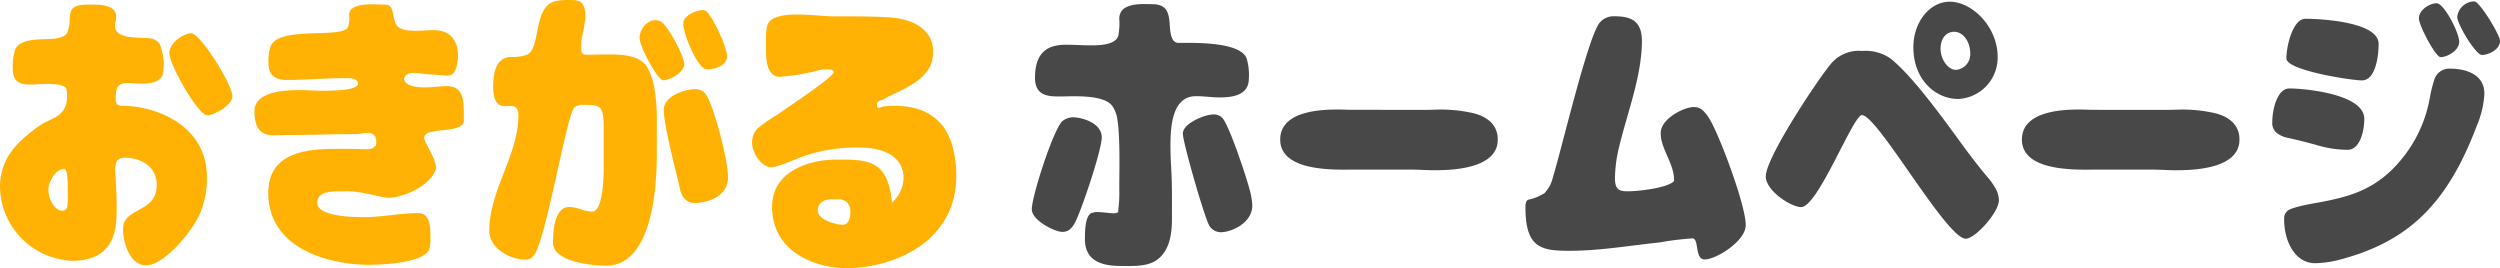
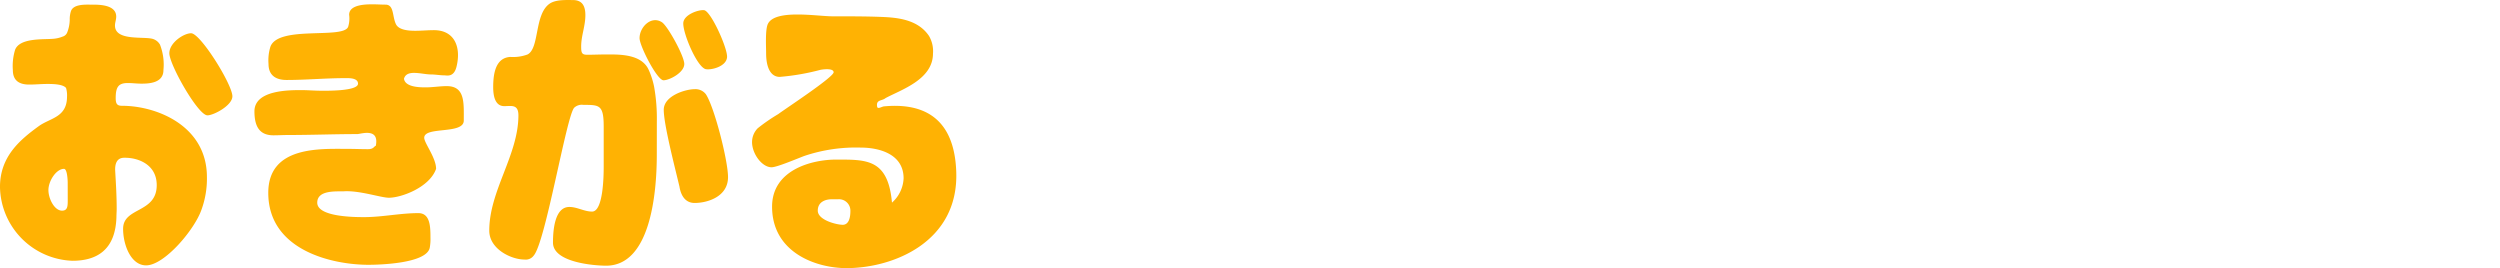
<svg xmlns="http://www.w3.org/2000/svg" width="367" height="39.364" viewBox="0 0 367 39.364">
  <g id="グループ_2" data-name="グループ 2" transform="translate(-468 -120)">
    <g id="グループ_1" data-name="グループ 1" transform="translate(468 120)">
      <path id="パス_2" data-name="パス 2" d="M6.874-1c-2.794,2.031-5.7,4.469-5.7,8.937A11.035,11.035,0,0,0,11.809,18.767c3.52,0,6.315-1.535,6.46-6.41,0-.406.036-.812.036-1.219,0-1.851-.109-3.7-.218-5.552-.109-2.031,1.125-1.941,1.452-1.941,2,0,4.645,1.038,4.645,4.017,0,4.153-4.936,3.2-4.936,6.41,0,2.392,1.161,5.371,3.375,5.371,2.686,0,7.113-5.236,8.129-8.17a13.292,13.292,0,0,0,.8-4.785c0-7.583-7.44-10.472-12.448-10.472-.69,0-.944-.226-.944-1.128,0-1.67.435-2.212,1.778-2.212.653,0,1.343.09,2,.09,1.125,0,3.23-.09,3.23-1.986a8.055,8.055,0,0,0-.508-3.746,1.848,1.848,0,0,0-.98-.812c-1.234-.451-5.625.361-5.625-1.986,0-.451.181-.858.181-1.309,0-1.851-2.758-1.76-3.774-1.76-.762,0-2.5-.09-2.867.948a3.808,3.808,0,0,0-.181,1.264,5.373,5.373,0,0,1-.363,1.851,1.032,1.032,0,0,1-.69.632,4.553,4.553,0,0,1-1.343.316C7.6-13.687,4.079-14,3.39-12.2a8.147,8.147,0,0,0-.327,2.979c0,1.76,1.234,2.121,2.4,2.121.907,0,1.778-.09,2.686-.09.653,0,2.25,0,2.722.587a3.767,3.767,0,0,1,.145,1.264C11.011-2.267,8.579-2.222,6.874-1Zm24.751-1.58c.907,0,3.665-1.444,3.665-2.8,0-1.715-4.682-9.253-6.061-9.253-1.089,0-3.194,1.4-3.194,2.934C26.035-10.031,30.245-2.583,31.624-2.583ZM11.12,9.92c0,.858-.036,1.49-.835,1.49-1.125,0-2-1.76-2-3.024,0-1.354,1.161-3.114,2.286-3.114.472,0,.544,1.625.544,2.076Zm47.142-.406c1.851,0,5.988-1.535,6.932-4.243,0-1.625-1.742-3.792-1.742-4.559,0-1.715,5.807-.451,5.807-2.528,0-2.573.218-5.055-2.5-5.055-1.016,0-2.032.181-3.085.181-.8,0-3.012,0-3.194-1.264.4-1.444,2.613-.632,3.956-.632.653,0,1.343.135,2,.135.327,0,1.343.316,1.742-1.219.726-2.844-.218-5.416-3.3-5.416-.907,0-1.815.09-2.722.09-.8,0-2.432-.045-2.867-.993-.544-1.174-.254-2.844-1.524-2.844-.617,0-1.2-.045-1.815-.045-.835,0-3.52-.045-3.52,1.535a4.1,4.1,0,0,1-.145,1.76c-.69,1.851-10.162-.226-11.4,2.889a6.738,6.738,0,0,0-.29,2.573c0,1.9,1.379,2.347,2.649,2.347,2.9,0,5.77-.271,8.674-.271.472,0,1.815-.045,1.815.812,0,1.128-4.754,1.038-5.371,1.038-.98,0-2-.09-2.976-.09-1.815,0-6.859,0-6.859,3.114,0,2.392.871,3.521,2.794,3.521.726,0,1.452-.045,2.177-.045,3.375,0,6.75-.135,10.125-.135.508,0,3.266-.993,2.722,1.715-.29.09-.29.5-1.161.5-.98,0-2-.045-2.976-.045-4.028,0-11.649-.451-11.649,6.455,0,8.486,9.472,10.562,14.7,10.562,1.6,0,8.492-.181,9-2.483a7.077,7.077,0,0,0,.109-1.535c0-1.67-.073-3.566-1.778-3.566-2.686,0-5.3.587-7.984.587-1.488,0-6.859-.045-6.859-2.121,0-1.9,2.831-1.625,3.919-1.67C53.98,8.43,57.1,9.513,58.262,9.513ZM97.6-1.681a26.57,26.57,0,0,0-.4-5.1,11.351,11.351,0,0,0-.8-2.483c-1.052-2.347-4.355-2.257-6.206-2.257-.944,0-1.887.045-2.831.045-.8,0-.871-.316-.871-1.219,0-1.58.617-2.979.617-4.6,0-1.535-.617-2.212-1.851-2.212-.98,0-2.5-.09-3.411.542-2.25,1.58-1.452,6.545-3.23,7.448a6.12,6.12,0,0,1-2.54.361c-2.069.135-2.5,2.257-2.5,4.423,0,1.354.29,2.8,1.633,2.8,1.016,0,2.069-.316,2.069,1.354C77.278,3.239,73,8.475,73,14.343c0,2.708,3.23,4.243,5.153,4.243A1.451,1.451,0,0,0,79.529,18C81.27,16.013,84.355-2.629,85.48-3.712a1.639,1.639,0,0,1,1.343-.406c2.359,0,2.976,0,2.976,3.2V4.955c0,1.4-.073,6.59-1.706,6.59-1.161,0-2.177-.677-3.339-.677-2.1,0-2.4,3.25-2.4,5.236,0,2.934,6.133,3.385,7.8,3.385,6.387,0,7.44-10.246,7.44-16.295Zm7.222-7.673c.835.135,2.976-.406,3.085-1.76.109-1.264-2.359-6.771-3.375-6.906-.8-.09-2.94.632-3.048,1.851C101.376-14.68,103.553-9.535,104.823-9.354ZM98.581-7.729c.871,0,3.048-1.128,3.048-2.392,0-1.174-2.468-5.642-3.3-6.139-1.561-.993-3.266.722-3.266,2.347C95.061-12.784,97.638-7.729,98.581-7.729ZM100.9,7.753c.218,1.535.944,2.528,2.25,2.528,1.851,0,4.9-.9,4.9-3.792,0-2.437-2.032-10.382-3.266-12.187a1.919,1.919,0,0,0-1.669-.722c-1.27,0-4.5.948-4.5,3.024,0,2.212,1.706,8.712,2.286,11.194ZM131.171-5.111c2.25-1.219,6.968-2.708,6.968-6.545a4.43,4.43,0,0,0-.581-2.573c-1.633-2.437-4.645-2.708-6.968-2.8-2.286-.09-4.718-.09-7.222-.09-2.25,0-8.42-1.083-9.472,1.128-.4.858-.254,3.34-.254,4.288,0,2.076.653,3.476,2,3.476a34.078,34.078,0,0,0,5.988-1.038c.762-.135,1.923-.181,1.923.361,0,.722-7.113,5.371-8.129,6.139a26.387,26.387,0,0,0-3.012,2.076,2.9,2.9,0,0,0-.835,2.031c0,1.715,1.452,3.7,2.867,3.7.8,0,3.847-1.309,4.827-1.67a23.744,23.744,0,0,1,8.311-1.219c2.323,0,6.242.767,6.242,4.514a5.058,5.058,0,0,1-1.706,3.566c-.581-6.455-3.738-6.319-8.238-6.319-3.411,0-9.363,1.444-9.363,6.906,0,6.771,6.5,9.027,10.924,9.027,6.859,0,16.476-3.837,16.113-14.128-.29-8.486-5.444-10.111-10.633-9.614-.327.045-.907.451-.98.045C129.755-4.931,130.626-4.66,131.171-5.111ZM124.2,9.739a1.675,1.675,0,0,1,1.815,1.715c0,.948-.218,2.031-1.125,2.031-.871,0-3.665-.677-3.665-2.076,0-1.309,1.161-1.67,2.032-1.67Z" transform="translate(-1.176 19.514)" fill="#ffb203" />
-       <path id="パス_1" data-name="パス 1" d="M14.118,11.536a1.4,1.4,0,0,1-.544.227c-.907,0-1.778-.182-2.649-.182a2.455,2.455,0,0,0-.8.136c-.98.409-.98,2.82-.98,3.866,0,3.593,3.194,3.911,5.371,3.911,1.6,0,3.738.136,5.153-.864,1.815-1.273,2.25-3.593,2.25-6,0-2.5.036-5.048-.109-7.5C21.74,4.032,21.7,2.895,21.7,1.8c0-3.32.435-7.231,3.774-7.231,1.161,0,2.286.182,3.411.182,1.524,0,4.319-.136,4.319-2.729a8.267,8.267,0,0,0-.327-3c-.944-2.5-7.948-2.274-9.871-2.274a1.009,1.009,0,0,1-.944-.455c-1.016-1.683.472-5.23-3.012-5.23-1.27,0-4.863-.364-4.863,2.137a9.667,9.667,0,0,1-.145,2.5c-.4,1.41-3.012,1.41-3.992,1.41-1.234,0-2.468-.091-3.7-.091-2.722,0-4.536,1.137-4.536,4.866,0,2.683,2.032,2.729,3.629,2.729,1.815,0,6.46-.364,7.73,1.41a4.411,4.411,0,0,1,.726,1.91c.435,2.592.29,7.549.29,10.233a20.651,20.651,0,0,1-.181,3.365ZM27.909-2.744c-1.016,0-4.391,1.228-4.391,2.82,0,1.273,3.266,12.643,3.919,13.553a1.985,1.985,0,0,0,1.633.91c1.669,0,4.645-1.41,4.645-3.911a10.316,10.316,0,0,0-.4-2.365c-.508-1.956-2.94-9.232-3.956-10.46A1.771,1.771,0,0,0,27.909-2.744ZM1.344,11.172c0,1.637,3.375,3.32,4.464,3.32.944,0,1.415-.5,1.923-1.455C8.639,11.308,11.614,2.486,11.614.621c0-2.137-2.94-2.956-4.282-2.956a2.721,2.721,0,0,0-1.415.5C4.646-.971,1.344,9.216,1.344,11.172ZM48.3-3.427c-.653,0-1.306-.045-1.96-.045-2.359,0-8.528.136-8.528,4.411,0,4.775,8.166,4.411,10.633,4.411h8.674c1.052,0,2.141.091,3.194.091,2.4,0,9.436-.091,9.436-4.5,0-2.729-2.4-3.684-4.173-4a21.636,21.636,0,0,0-4.173-.409c-.653,0-1.343.045-2,.045ZM95.628,7.033c-.98,1.046-5.371,1.5-6.75,1.5-1.2,0-1.923-.182-1.923-1.865a20.089,20.089,0,0,1,.617-4.684C88.733-2.881,90.91-8.429,90.91-13.523c0-3.274-2-3.638-4.137-3.638a2.642,2.642,0,0,0-2.032.91c-1.706,1.865-5.7,18.919-6.9,22.739a4.979,4.979,0,0,1-1.234,2.319,7.047,7.047,0,0,1-2.359.955c-.4.136-.436.682-.436,1.137,0,6,2.359,6.367,6.5,6.367,4.428,0,8.819-.773,13.21-1.228a43.049,43.049,0,0,1,4.79-.591c1.052,0,.29,3.093,1.815,3.093,1.669,0,6.024-2.683,6.024-5.048,0-2.911-3.774-12.961-5.226-15.417A5.744,5.744,0,0,0,99.911-3.29a2.008,2.008,0,0,0-1.379-.546c-1.415,0-4.863,1.683-4.863,3.82,0,2.365,1.96,4.411,1.96,6.913ZM143.133-11.2c0-4.366-3.7-8.1-7.04-8.1-2.94,0-5.335,3-5.335,6.685,0,4.639,3.121,7.595,6.641,7.595A6.091,6.091,0,0,0,143.133-11.2Zm-4.028-.546a2.29,2.29,0,0,1-2.069,2.456c-1.234,0-2.286-1.592-2.286-3.093s.8-2.5,2-2.5C138.089-14.887,139.105-13.386,139.105-11.749Zm-24.823,22.6c2.468,0,7.621-13.507,8.928-13.507,2.286,0,12.412,18.146,15.242,18.146,1.379,0,4.863-3.866,4.863-5.639a3.787,3.787,0,0,0-.508-1.774,9.43,9.43,0,0,0-1.016-1.455c-1.161-1.364-2.25-2.774-3.339-4.229-2.831-3.866-7.657-10.687-11.069-13.371a6.417,6.417,0,0,0-4.137-1.091,5.307,5.307,0,0,0-4.682,2c-1.851,2.228-9.472,13.644-9.472,16.418C109.092,8.443,112.794,10.854,114.282,10.854Zm42.9-14.28c-.653,0-1.306-.045-1.96-.045-2.359,0-8.528.136-8.528,4.411,0,4.775,8.166,4.411,10.633,4.411H166c1.052,0,2.141.091,3.194.091,2.4,0,9.436-.091,9.436-4.5,0-2.729-2.4-3.684-4.173-4a21.636,21.636,0,0,0-4.173-.409c-.653,0-1.343.045-2,.045ZM213.1-19.344a2.555,2.555,0,0,0-2.5,2.274c0,1.091,2.722,5.594,3.629,5.594.871,0,2.649-.728,2.649-2.092C216.877-14.387,213.9-19.344,213.1-19.344Zm-8.129,2.5c0,1,2.432,5.685,3.194,5.685.907,0,2.722-.91,2.722-2.274,0-1.319-2.214-5.639-3.339-5.639C206.643-19.071,204.973-18.162,204.973-16.843Zm-8.383,9.1c2,0,2.468-3.456,2.468-5.366,0-3.32-8.891-3.684-10.742-3.684s-2.794,4-2.794,5.821C185.521-9.2,195.1-7.747,196.59-7.747Zm-11.4,20.374c0,3.365,1.669,6.458,4.536,6.458a15.523,15.523,0,0,0,4.065-.637c9.762-2.683,15.387-8.186,19.67-19.51a13.887,13.887,0,0,0,1.125-4.73c0-3.093-3.157-3.684-5.044-3.684A2.317,2.317,0,0,0,207.187-7.7a19.668,19.668,0,0,0-.617,2.547A19.6,19.6,0,0,1,200.8,5.578c-3.157,2.956-6.46,3.82-10.27,4.548-1.052.182-4.028.682-4.79,1.228A1.434,1.434,0,0,0,185.195,12.627Zm.762-19.192c-1.778,0-2.5,3.093-2.5,4.912a1.856,1.856,0,0,0,.8,1.728,4.181,4.181,0,0,0,1.6.637c1.452.318,2.9.682,4.319,1.091a15.816,15.816,0,0,0,4.355.637c1.778,0,2.432-2.729,2.432-4.548C196.953-5.791,188.062-6.565,185.957-6.565Z" transform="translate(150.123 19.549)" fill="#484848" />
    </g>
  </g>
</svg>